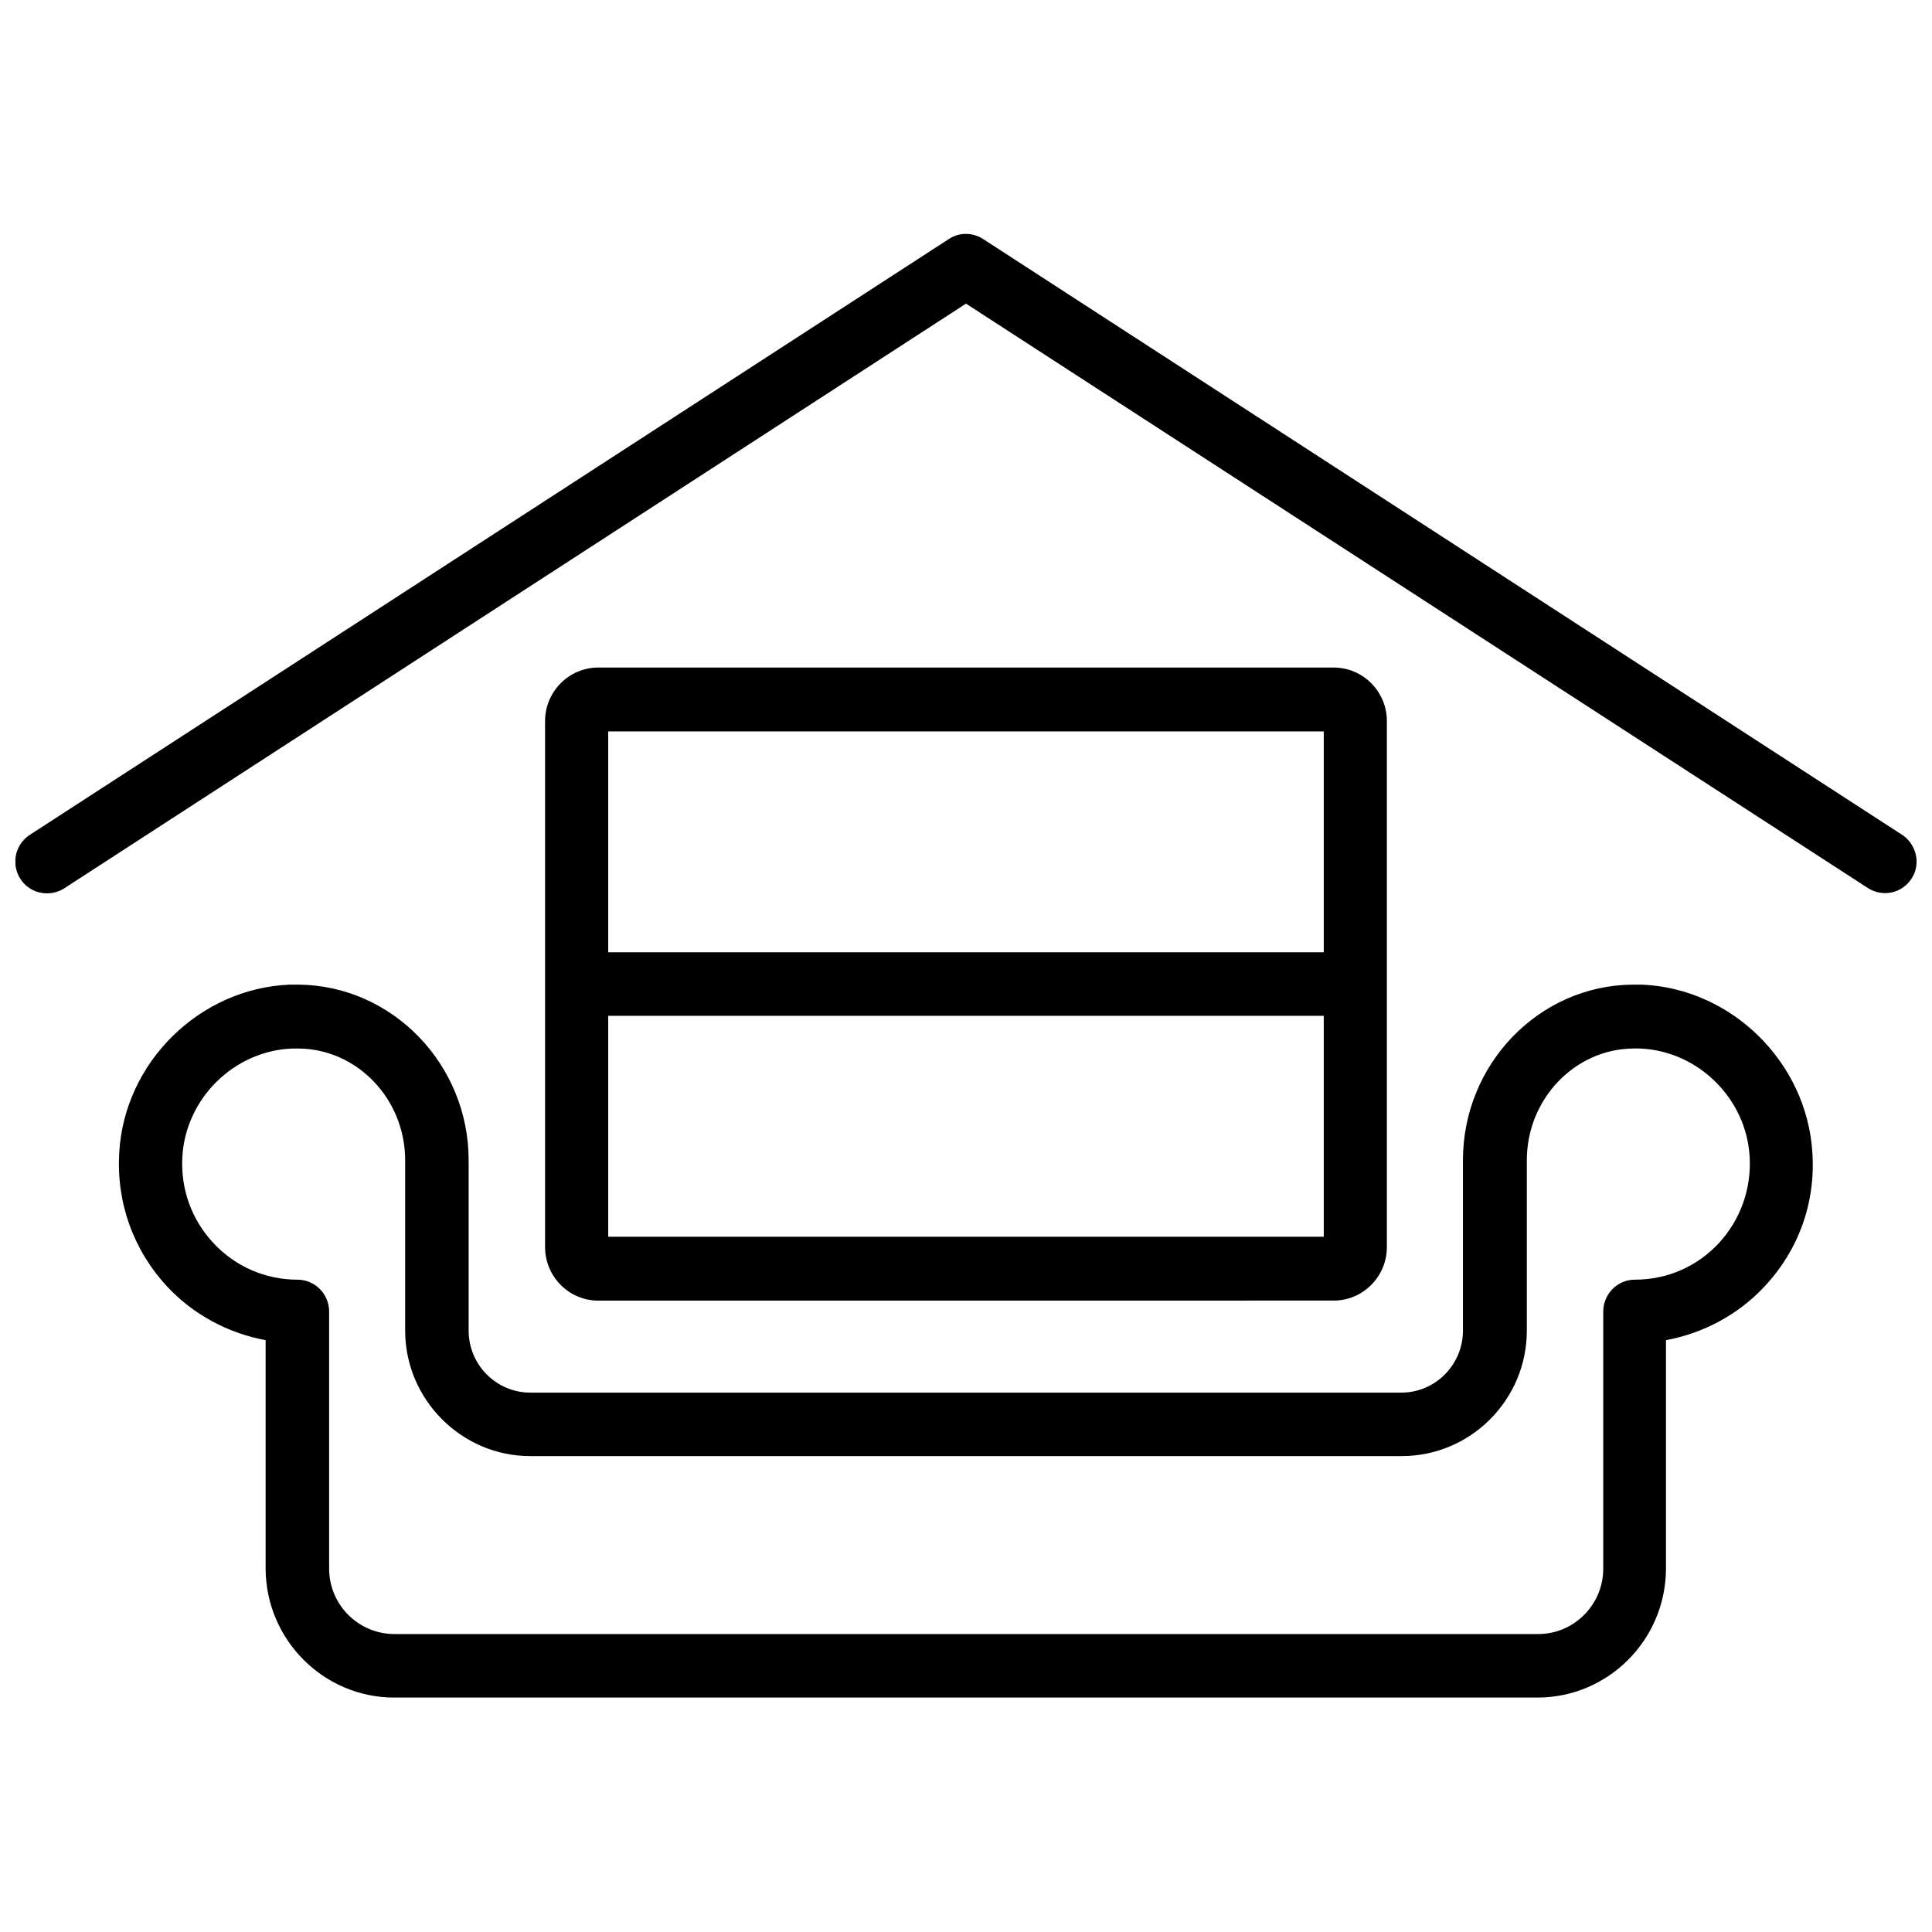
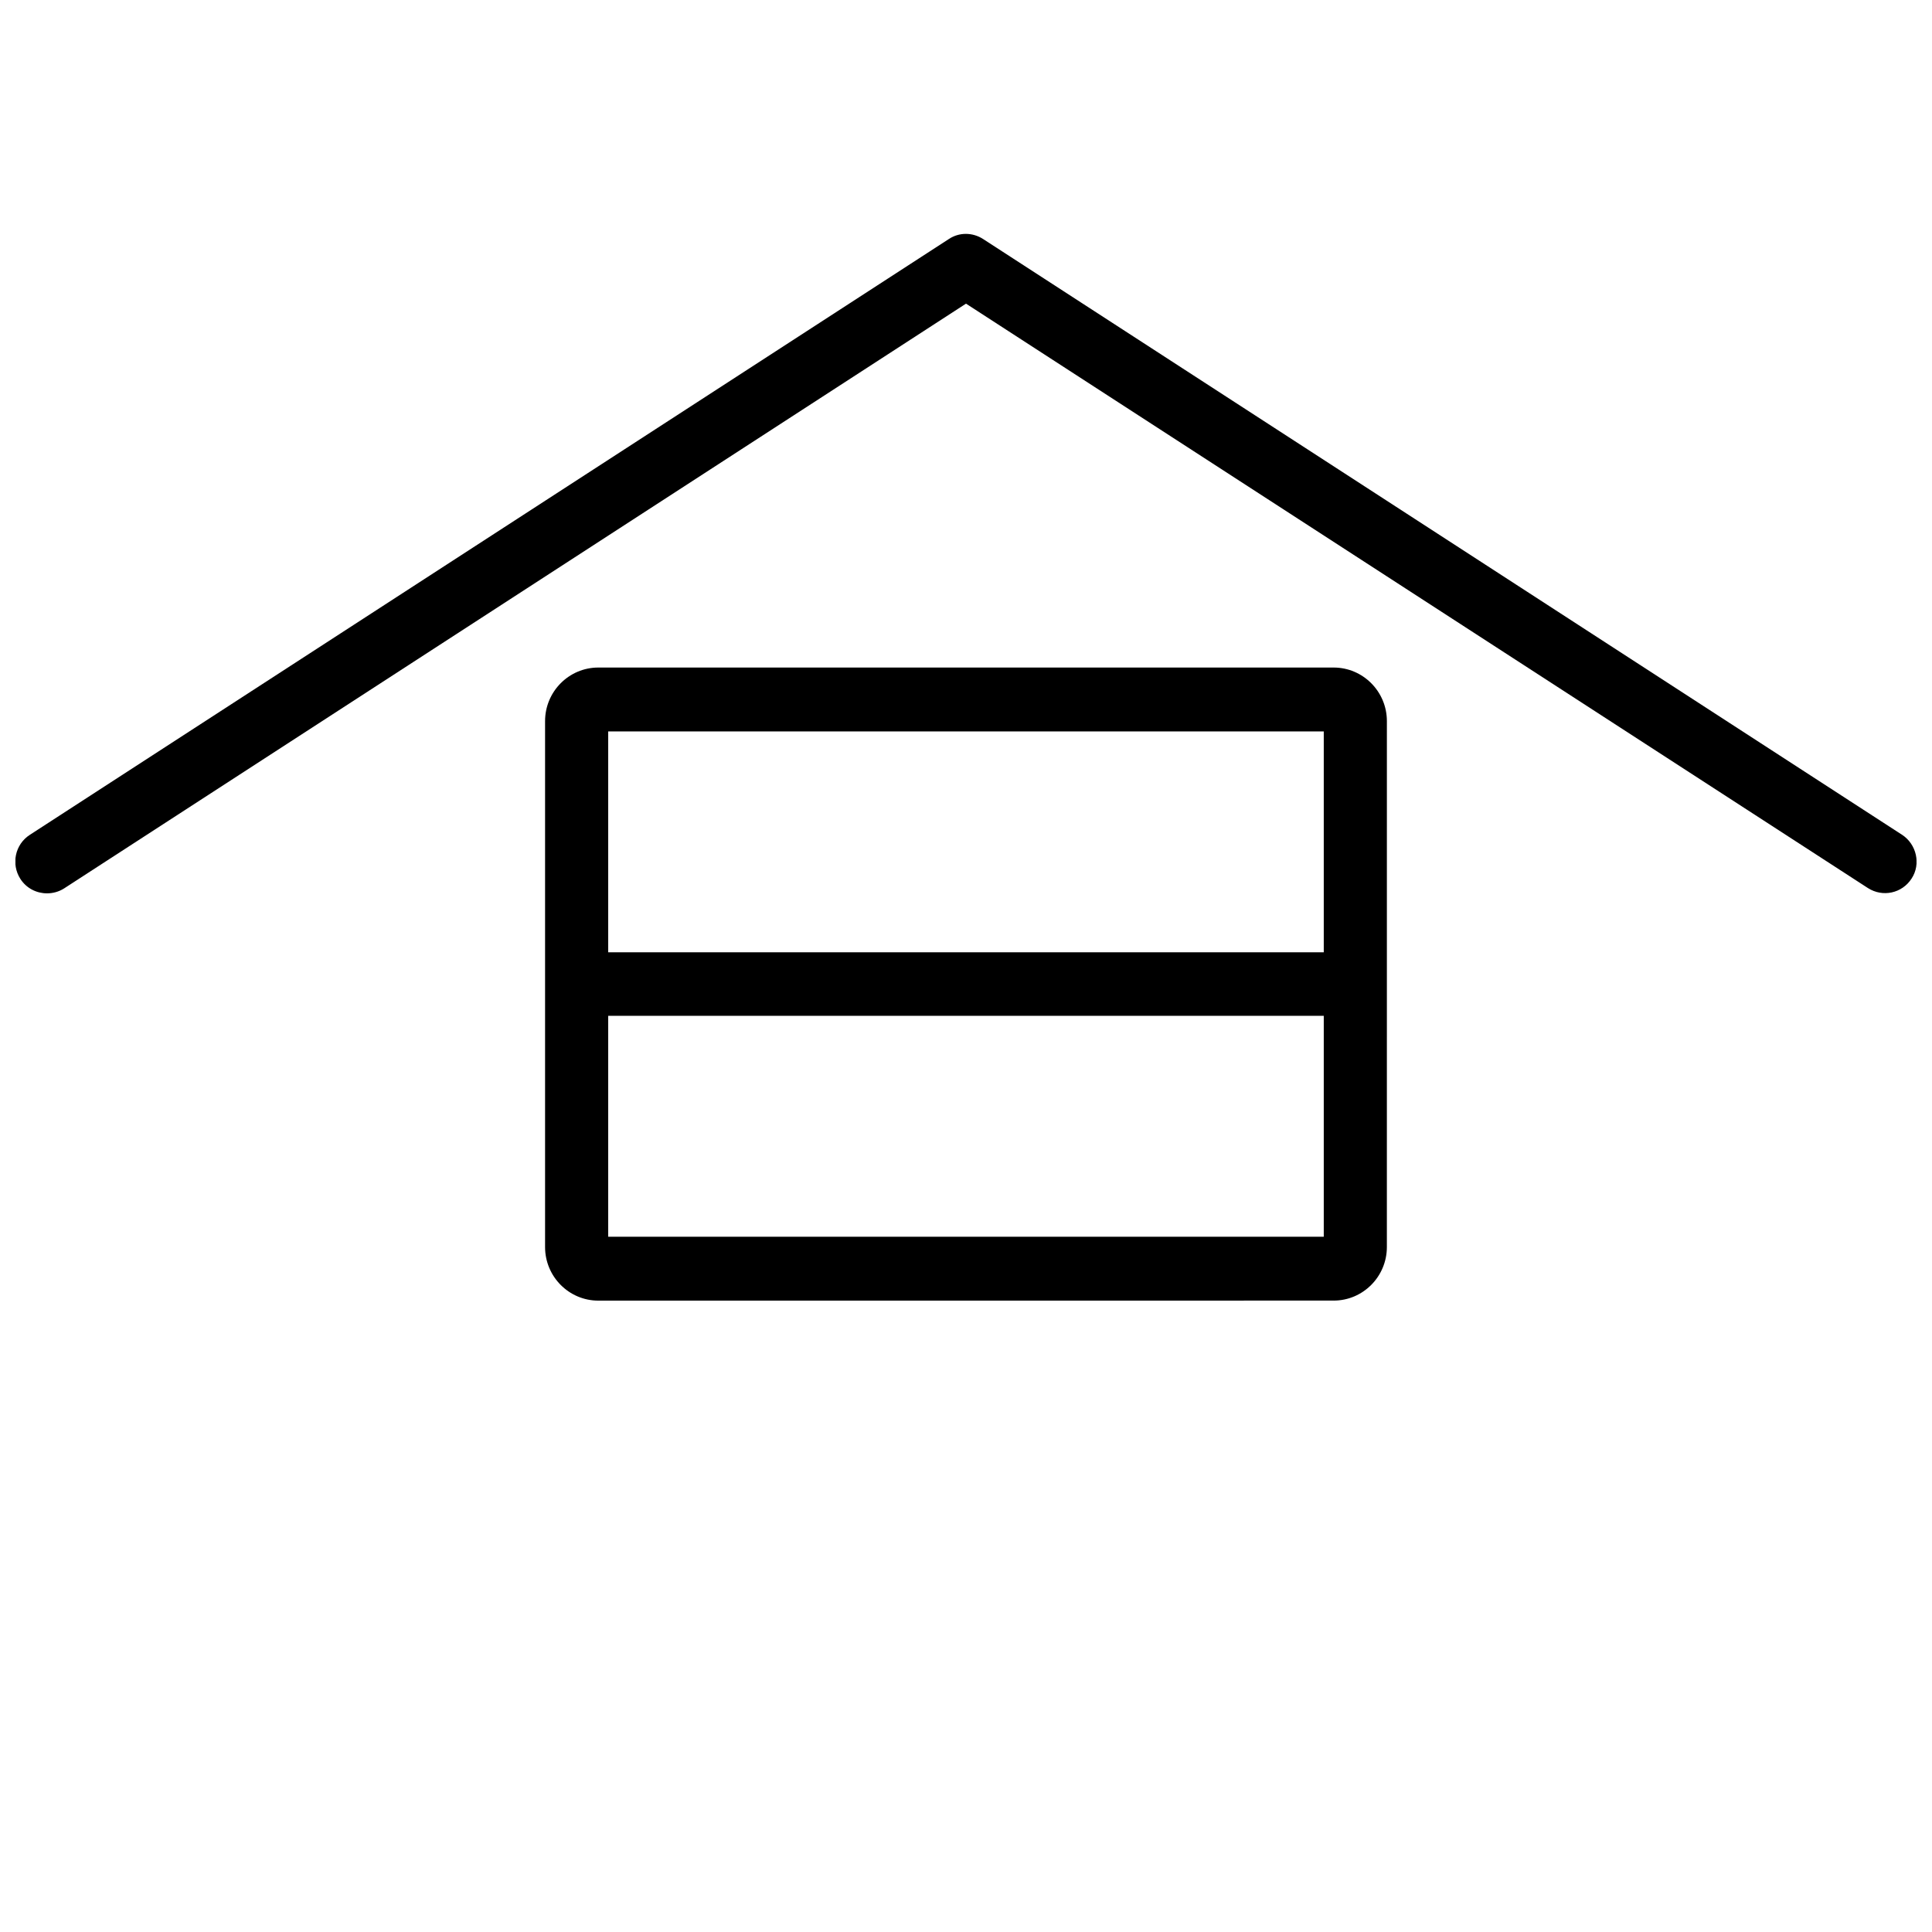
<svg xmlns="http://www.w3.org/2000/svg" width="800px" height="800px" version="1.1" viewBox="144 144 512 512">
  <defs>
    <clipPath id="a">
      <path d="m148.09 205h503.81v176h-503.81z" />
    </clipPath>
  </defs>
  <g clip-path="url(#a)">
    <path d="m648.07 365.23-243.54-157.89c-2.82-1.812-6.348-1.812-9.07 0l-243.54 157.89c-3.93 2.519-5.039 7.758-2.519 11.688 1.613 2.519 4.332 3.828 7.055 3.828 1.512 0 3.125-0.402 4.535-1.309l239.01-154.97 239.01 154.87c3.93 2.519 9.07 1.41 11.586-2.519 2.519-3.828 1.309-9.07-2.519-11.59z" />
  </g>
-   <path d="m223.26 404.94h-2.519c-23.879 1.008-43.73 20.555-45.141 44.438-0.805 13.301 3.727 25.895 12.695 35.57 6.953 7.457 16.223 12.395 26.098 14.207v60.457c0 18.844 15.316 34.258 34.059 34.258h302.99c18.742 0 34.059-15.316 34.059-34.258v-60.457c9.875-1.812 19.145-6.75 26.098-14.207 9.07-9.672 13.602-22.27 12.695-35.57-1.512-23.879-21.363-43.43-45.141-44.438h-2.519c-24.789 0.203-44.941 21.059-44.941 46.551v45.141c0 9.07-7.356 16.426-16.324 16.426h-230.85c-8.969 0-16.324-7.356-16.324-16.426v-45.141c0.004-25.391-20.148-46.25-44.938-46.551zm61.262 124.94h230.95c18.238 0 33.152-14.914 33.152-33.25v-45.141c0-16.223 12.695-29.523 28.312-29.625h1.613c15.418 0.605 28.215 13.199 29.121 28.617 0.504 8.566-2.418 16.727-8.16 22.973-5.844 6.246-13.703 9.672-22.27 9.672-4.637 0-8.363 3.828-8.363 8.465v68.113c0 9.574-7.758 17.332-17.23 17.332l-303.09 0.004c-9.574 0-17.332-7.758-17.332-17.332v-68.113c0-4.637-3.727-8.465-8.363-8.465-8.465 0-16.426-3.426-22.27-9.672-5.844-6.246-8.766-14.41-8.262-22.973 0.906-15.418 13.703-28.012 29.121-28.617h1.309 0.301c15.617 0.102 28.312 13.402 28.312 29.625v45.141c0.004 18.234 14.918 33.246 33.152 33.246z" />
  <path d="m497.43 488.67c7.758 0 14.105-6.348 14.105-14.207l0.004-139.35c0-7.859-6.348-14.207-14.105-14.207h-194.88c-7.758 0-14.105 6.348-14.105 14.207v139.36c0 7.859 6.348 14.207 14.105 14.207zm-192.25-150.84h189.63v58.543h-189.63zm0 75.371h189.63v58.543h-189.63z" />
</svg>